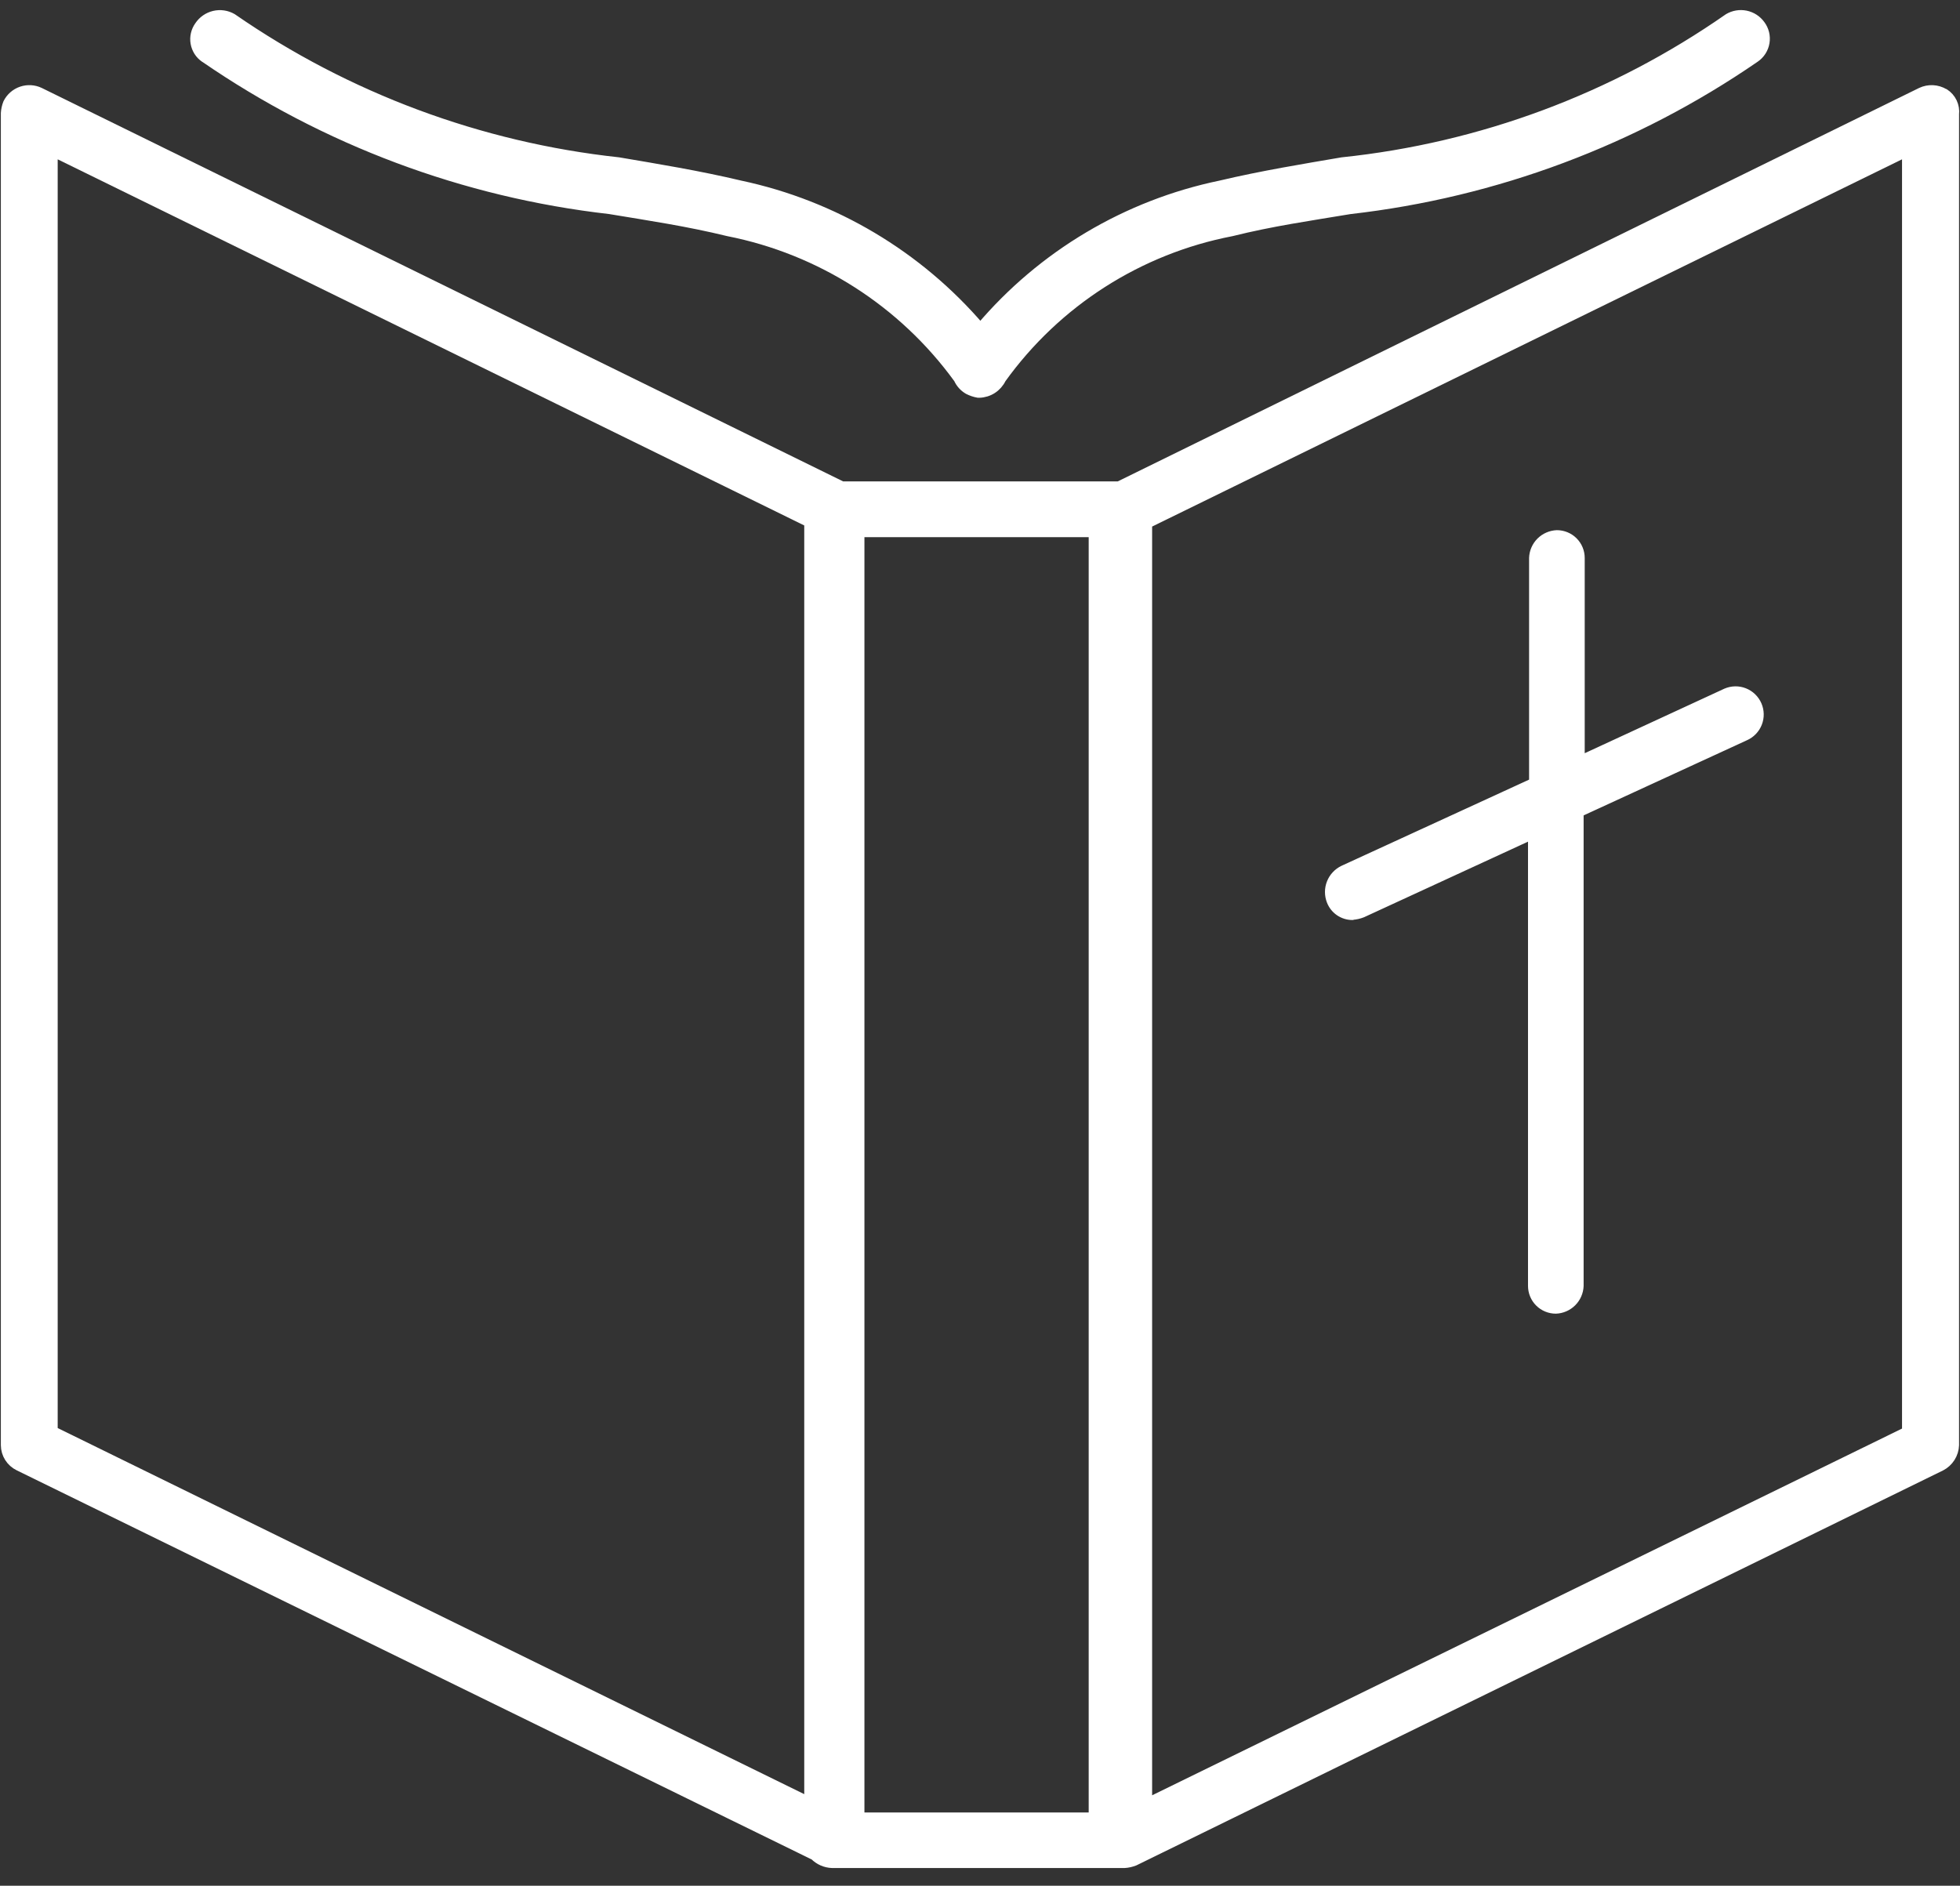
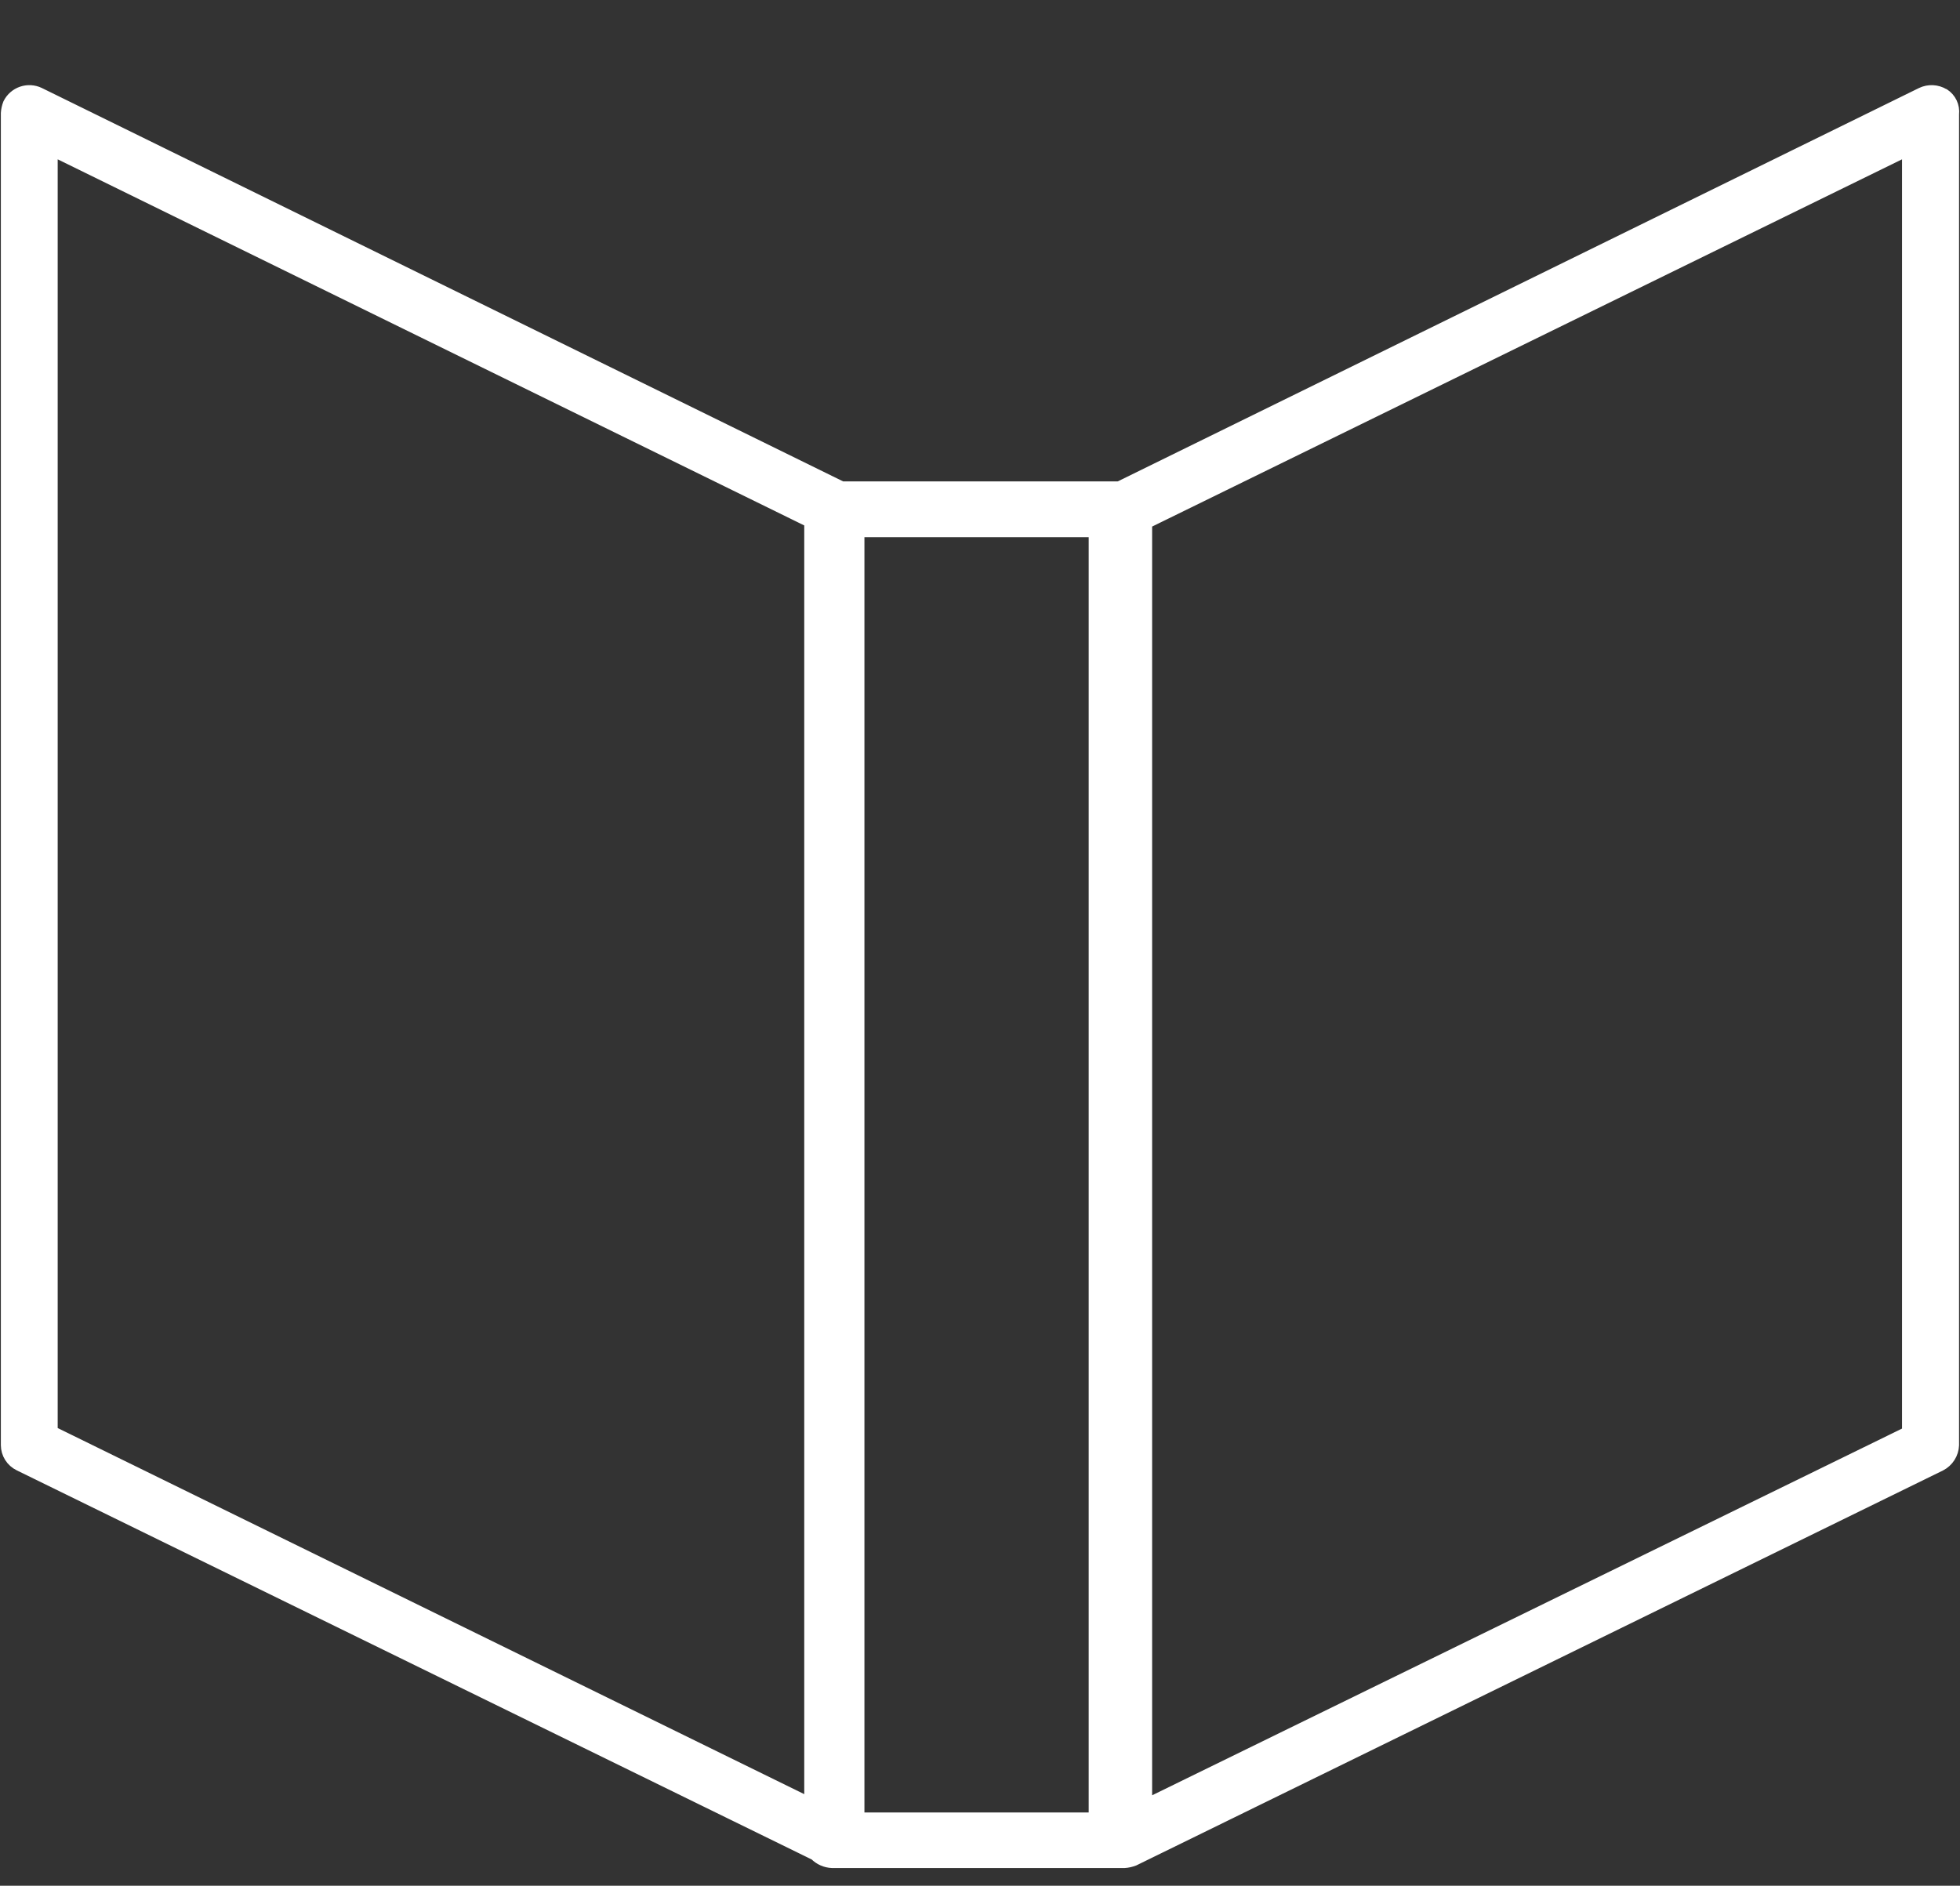
<svg xmlns="http://www.w3.org/2000/svg" fill="none" height="102" viewBox="0 0 106 102" width="106">
  <rect x="0" y="0" width="106" height="102" fill="#333333" stroke="none" />
  <path d="m105.15 5.045c-.188-.113-.401-.177-.62-.188-.219-.011-.437.033-.635.127l-43.389 21.306h-14.964l-43.389-21.306c-.31-.149-.666-.169-.991-.058-.325.112-.593.347-.746.655-.068.172-.109.354-.12.54v72.048c.001.238.069.47.196.671s.308.362.522.466l43.03 21.067c.254.257.597.407.959.419h15.81c.185-.011.367-.052.54-.12l43.618-21.359c.212-.109.391-.272.519-.473.128-.201.2-.433.209-.671v-71.988c.025-.221-.012-.445-.107-.646-.095-.201-.245-.371-.433-.491zm-102.28 3.172 40.875 20.048v69.182l-40.875-20.048zm56.258 90.069h-12.628v-69.481h12.628zm44.047-20.887-41.116 20.109v-69.182l41.056-20.109v69.182z" fill="#fff" />
-   <path d="m11.071 3.131c6.519 4.487 14.04 7.303 21.903 8.199 2.156.359 4.188.657 6.404 1.197 5.005.987 9.452 3.831 12.447 7.96.113.251.301.46.539.597.17.087.352.148.54.181h.06c.252-.008.496-.084.707-.221.211-.137.38-.33.49-.556 2.979-4.146 7.433-6.995 12.447-7.96 2.156-.539 4.249-.838 6.404-1.197 7.863-.896 15.384-3.712 21.903-8.199.141-.095.261-.218.353-.362.092-.143.154-.304.181-.471.028-.168.021-.34-.019-.505-.041-.165-.114-.321-.217-.456-.193-.266-.477-.45-.799-.516-.321-.066-.656-.01-.938.157-6.192 4.319-13.378 6.995-20.887 7.779-2.095.359-4.309.718-6.582 1.255-5.069 1.051-9.641 3.769-12.987 7.719-3.363-3.931-7.927-6.644-12.987-7.719-2.274-.54-4.489-.898-6.582-1.255-7.502-.812-14.681-3.487-20.887-7.779-.296-.172-.647-.224-.98-.146-.333.078-.625.28-.814.565-.096.133-.164.284-.201.444-.037.16-.042.325-.014.487.028.162.088.316.176.455s.203.255.338.349zm62.06 46.373c.185-.011.367-.052.539-.12l9.217-4.249v24.418c0 .333.132.652.367.887.235.235.554.367.887.367.329-.012.641-.149.873-.381.233-.233.369-.545.381-.874v-25.607l8.976-4.131c.309-.135.553-.387.676-.701.124-.314.117-.664-.018-.974-.135-.309-.387-.553-.701-.676-.314-.124-.664-.117-.974.018l-7.9 3.651v-10.951c0-.333-.132-.652-.367-.887-.235-.235-.554-.367-.887-.367-.329.013-.641.149-.874.381-.233.233-.369.545-.381.874v12.149l-10.289 4.728c-.301.144-.537.398-.659.709-.122.311-.121.657.002.968.09.229.246.425.449.564.203.139.442.213.688.214z" fill="#fff" />
  <g stroke="#fff" stroke-linejoin="round" stroke-width=".5">
    <path d="m105.15 5.045c-.188-.113-.401-.177-.62-.188-.219-.011-.437.033-.635.127l-43.389 21.306h-14.964l-43.389-21.306c-.31-.149-.666-.169-.991-.058-.325.112-.593.347-.746.655-.068.172-.109.354-.12.54v72.048c.001.238.069.47.196.671s.308.362.522.466l43.03 21.067c.254.257.597.407.959.419h15.81c.185-.011.367-.052.54-.12l43.618-21.359c.212-.109.391-.272.519-.473.128-.201.2-.433.209-.671v-71.988c.025-.221-.012-.445-.107-.646-.095-.201-.245-.371-.433-.491zm-102.28 3.172 40.875 20.048v69.182l-40.875-20.048zm56.258 90.069h-12.628v-69.481h12.628zm44.047-20.887-41.116 20.109v-69.182l41.056-20.109v69.182z" />
-     <path d="m11.071 3.131c6.519 4.487 14.04 7.303 21.903 8.199 2.156.359 4.188.657 6.404 1.197 5.005.987 9.452 3.831 12.447 7.96.113.251.301.46.539.597.17.087.352.148.54.181h.06c.252-.008.496-.084.707-.221.211-.137.38-.33.49-.556 2.979-4.146 7.433-6.995 12.447-7.96 2.156-.539 4.249-.838 6.404-1.197 7.863-.896 15.384-3.712 21.903-8.199.141-.095.261-.218.353-.362.092-.143.154-.304.181-.471.028-.168.021-.34-.019-.505-.041-.165-.114-.321-.217-.456-.193-.266-.477-.45-.799-.516-.321-.066-.656-.01-.938.157-6.192 4.319-13.378 6.995-20.887 7.779-2.095.359-4.309.718-6.582 1.255-5.069 1.051-9.641 3.769-12.987 7.719-3.363-3.931-7.927-6.644-12.987-7.719-2.274-.54-4.489-.898-6.582-1.255-7.502-.812-14.681-3.487-20.887-7.779-.296-.172-.647-.224-.98-.146-.333.078-.625.28-.814.565-.096.133-.164.284-.201.444-.037.16-.042.325-.014.487.028.162.088.316.176.455s.203.255.338.349zm62.06 46.373c.185-.011.367-.052.539-.12l9.217-4.249v24.418c0 .333.132.652.367.887.235.235.554.367.887.367.329-.012.641-.149.873-.381.233-.233.369-.545.381-.874v-25.607l8.976-4.131c.309-.135.553-.387.676-.701.124-.314.117-.664-.018-.974-.135-.309-.387-.553-.701-.676-.314-.124-.664-.117-.974.018l-7.9 3.651v-10.951c0-.333-.132-.652-.367-.887-.235-.235-.554-.367-.887-.367-.329.013-.641.149-.874.381-.233.233-.369.545-.381.874v12.149l-10.289 4.728c-.301.144-.537.398-.659.709-.122.311-.121.657.002.968.09.229.246.425.449.564.203.139.442.213.688.214z" />
  </g>
</svg>